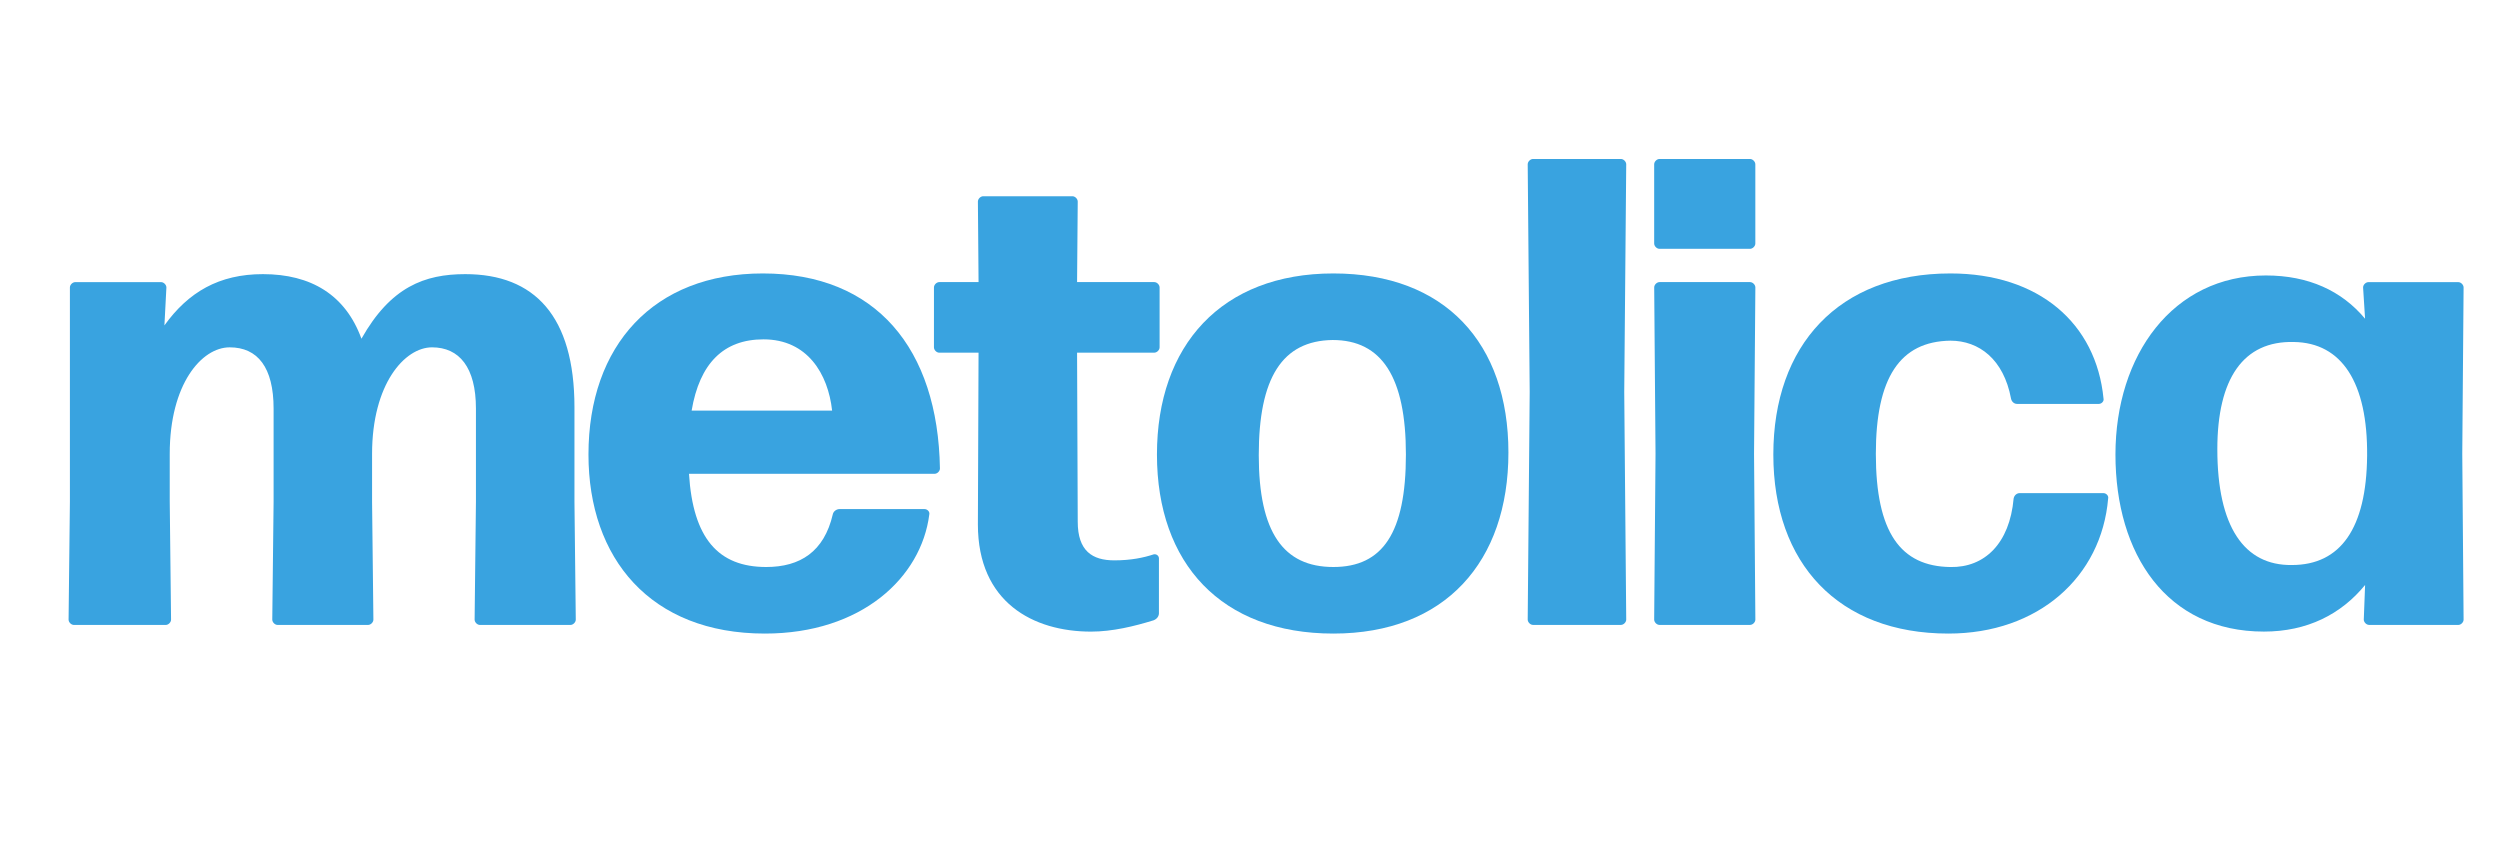
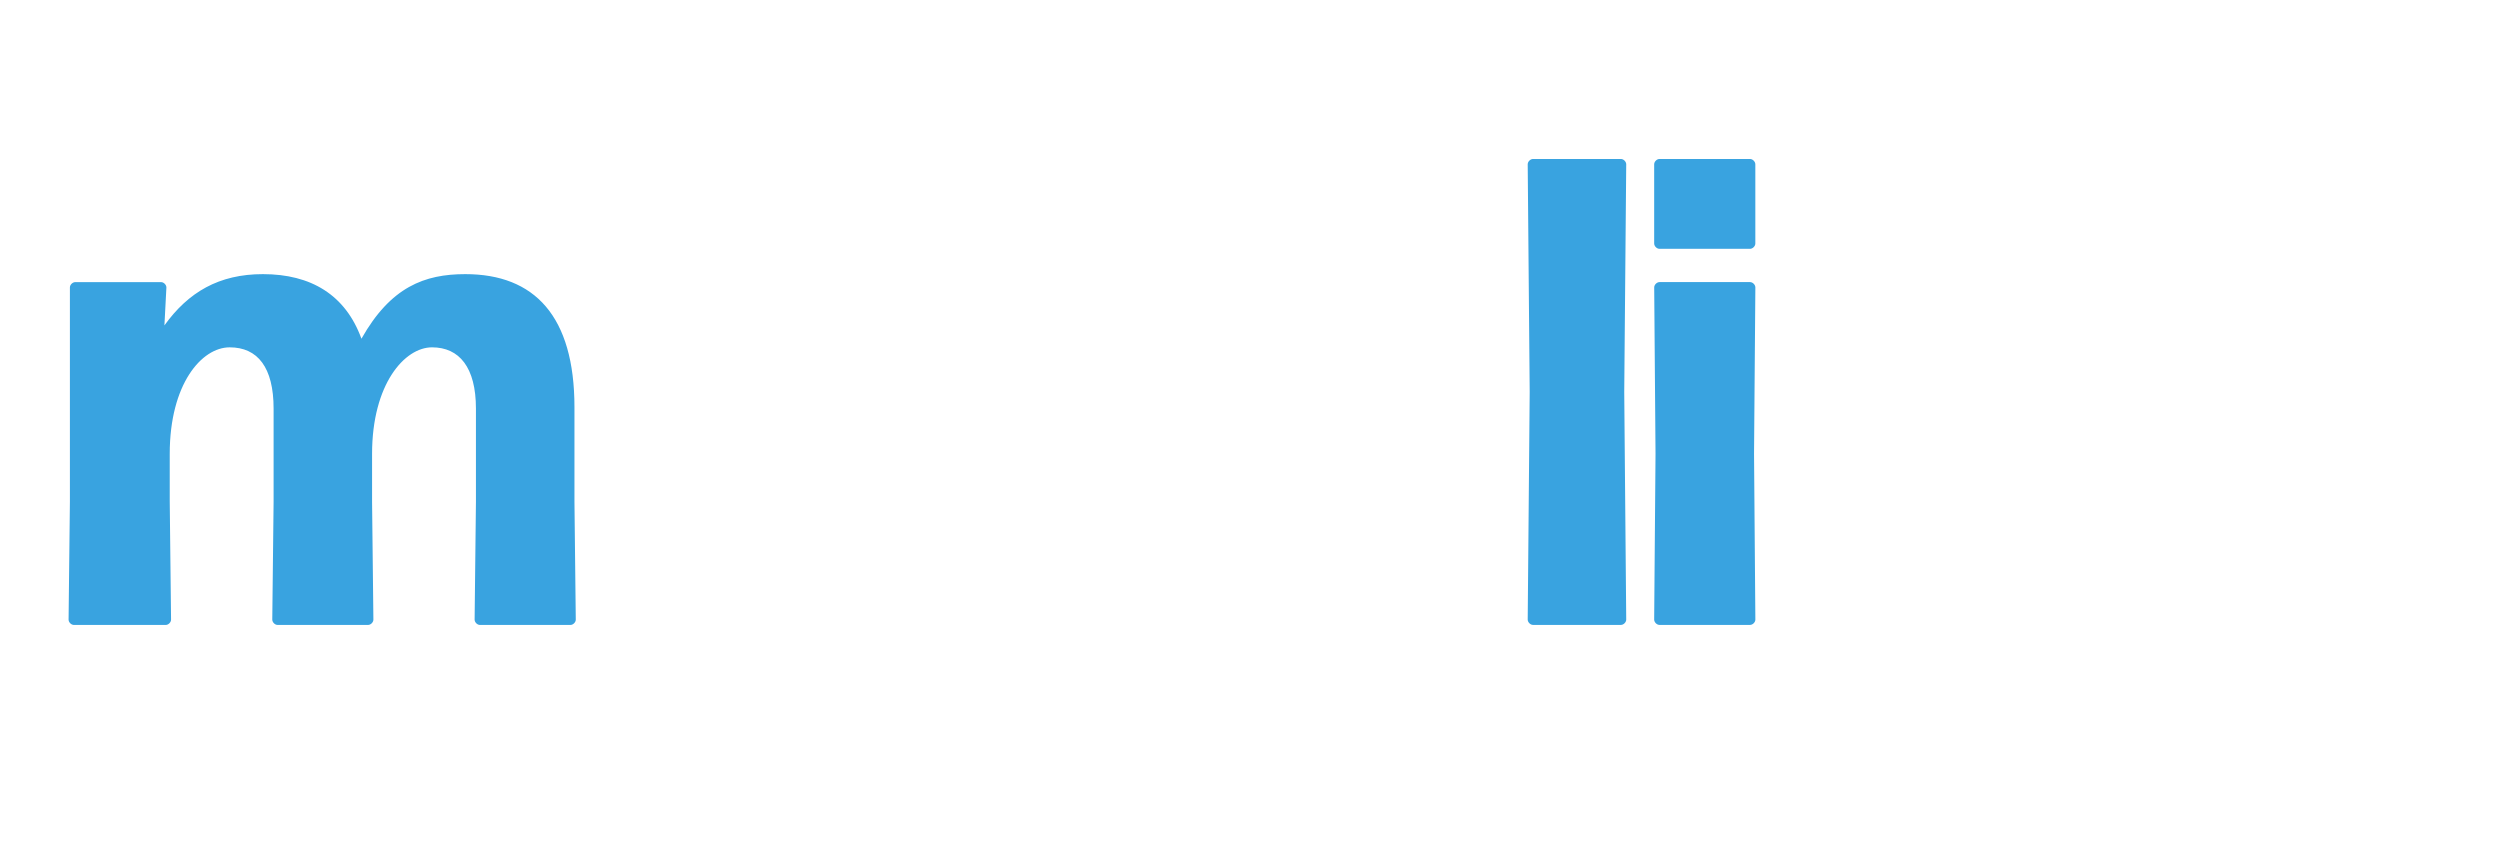
<svg xmlns="http://www.w3.org/2000/svg" version="1.1" id="Livello_1" x="0px" y="0px" viewBox="0 0 794.31 268" style="enable-background:new 0 0 794.31 268;" xml:space="preserve">
  <style type="text/css">
	.st0{enable-background:new    ;}
	.st1{fill:#FCFCFC;}
	.st2{fill:#FFFFFF;}
	.st3{fill:#39A3E0;}
	.st4{fill:#2B91C9;}
</style>
  <g id="Objects_00000155132364016051632730000010843111827906315675_">
    <g>
      <g>
        <g class="st0">
          <path class="st3" d="M53.93,159.43l0.42,37.44c0,0.85-0.85,1.69-1.69,1.69H23.48c-0.85,0-1.69-0.85-1.69-1.69l0.42-37.44v-68.1      c0-0.85,0.85-1.69,1.69-1.69h27.28c0.85,0,1.69,0.85,1.69,1.69l-0.63,12.06c7.61-10.58,17.34-16.29,31.3-16.29      c15.23,0,26.23,6.56,31.3,20.52c9.31-16.5,20.09-20.52,32.99-20.52c22,0,34.69,13.33,34.69,42.3v30.03l0.42,37.44      c0,0.85-0.85,1.69-1.69,1.69h-28.76c-0.85,0-1.69-0.85-1.69-1.69l0.42-37.44v-29.61c0-13.11-5.29-19.46-13.96-19.46      c-8.67,0-19.04,11.63-19.04,33.84v15.23l0.42,37.44c0,0.85-0.85,1.69-1.69,1.69H88.2c-0.85,0-1.69-0.85-1.69-1.69l0.42-37.44      v-29.61c0-13.11-5.08-19.46-13.96-19.46c-8.88,0-19.04,11.63-19.04,33.84V159.43z" />
        </g>
        <g class="st0">
-           <path class="st3" d="M293.78,161.75c0.85,0,1.69,0.85,1.48,1.69c-2.54,20.09-21.57,37.86-52.24,37.86      c-36.38,0-56.05-23.9-56.05-56.89c0-34.69,20.73-57.53,55.41-57.53c35.96,0,55.63,23.9,56.26,61.97c0,0.85-0.85,1.69-1.69,1.69      h-78.04c1.27,20.52,9.31,29.61,24.53,29.61c10.79,0,18.4-4.87,21.15-16.71c0.21-1.06,1.27-1.69,2.12-1.69H293.78z       M242.59,107.82c-12.69,0-20.3,7.61-22.84,22.63h44.63C263.11,118.82,256.55,107.82,242.59,107.82z" />
-           <path class="st3" d="M368.23,194.75c0,1.06-0.63,1.9-1.69,2.33c-6.13,1.9-13.11,3.6-19.88,3.6c-18.4,0-35.96-9.31-35.96-34.05      l0.21-54.57h-12.48c-0.85,0-1.69-0.85-1.69-1.69V91.32c0-0.85,0.85-1.69,1.69-1.69h12.48l-0.21-25.59      c0-0.85,0.85-1.69,1.69-1.69h28.34c0.85,0,1.69,0.85,1.69,1.69l-0.21,25.59h24.53c0.85,0,1.69,0.85,1.69,1.69v19.04      c0,0.85-0.85,1.69-1.69,1.69h-24.53l0.21,53.72c0,9.31,4.65,12.27,11.63,12.27c5.29,0,9.31-0.85,12.48-1.9      c0.85-0.21,1.69,0.42,1.69,1.27V194.75z" />
-           <path class="st3" d="M423.64,201.3c-35.53,0-56.05-22.21-56.05-56.89s20.52-57.53,56.05-57.53c35.53,0,55.62,22.21,55.62,56.89      S459.17,201.3,423.64,201.3z M423.64,180.15c15.65,0,23.05-10.79,23.05-35.74c0-24.53-7.62-36.38-23.27-36.38      c-16.07,0.21-23.48,12.06-23.48,36.59S407.77,180.15,423.64,180.15z" />
          <path class="st3" d="M487.08,198.55c-0.85,0-1.69-0.85-1.69-1.69l0.63-72.33l-0.63-72.33c0-0.85,0.85-1.69,1.69-1.69H515      c0.85,0,1.69,0.85,1.69,1.69l-0.63,72.33l0.63,72.33c0,0.85-0.85,1.69-1.69,1.69H487.08z" />
          <path class="st3" d="M527.26,79.06c-0.85,0-1.69-0.85-1.69-1.69V52.2c0-0.85,0.85-1.69,1.69-1.69h28.76      c0.85,0,1.69,0.85,1.69,1.69v25.17c0,0.85-0.85,1.69-1.69,1.69H527.26z M527.26,198.55c-0.85,0-1.69-0.85-1.69-1.69L526,144.2      l-0.42-52.88c0-0.85,0.85-1.69,1.69-1.69h28.76c0.85,0,1.69,0.85,1.69,1.69l-0.42,52.88l0.42,52.66c0,0.85-0.85,1.69-1.69,1.69      H527.26z" />
-           <path class="st3" d="M619.05,201.3c-34.9,0-55.62-22.21-55.62-56.89s20.73-57.53,56.26-57.53c28.13,0,46.32,15.86,48.65,39.76      c0.21,0.85-0.63,1.69-1.48,1.69h-26.01c-0.85,0-1.69-0.63-1.9-1.69c-2.33-12.48-10.15-18.4-19.25-18.4      C603.61,108.46,596,120.09,596,144.2c0,24.96,7.83,35.74,23.69,35.96c10.79,0.21,18.82-7.4,20.09-21.79      c0.21-1.06,1.06-1.69,1.9-1.69h26.65c0.85,0,1.69,0.85,1.48,1.69C667.7,183.33,647.61,201.3,619.05,201.3z" />
-           <path class="st3" d="M752.72,198.55c-0.85,0-1.69-0.85-1.69-1.69l0.42-11c-7.61,9.31-18.4,14.81-32.15,14.81      c-30.88,0-47.17-24.53-47.17-56.26c0-31.51,18.19-56.89,47.8-56.89c13.54,0,24.11,4.87,31.51,13.75l-0.63-9.94      c0-0.85,0.85-1.69,1.69-1.69h28.55c0.85,0,1.69,0.85,1.69,1.69l-0.42,52.88l0.42,52.66c0,0.85-0.85,1.69-1.69,1.69H752.72z       M728.19,179.52c15.44,0,23.69-11.63,23.9-34.69c0.21-23.26-8.04-35.96-23.27-36.17c-16.07-0.42-24.32,11.63-24.32,34.05      C704.5,167.25,712.96,179.73,728.19,179.52z" />
        </g>
      </g>
    </g>
  </g>
</svg>